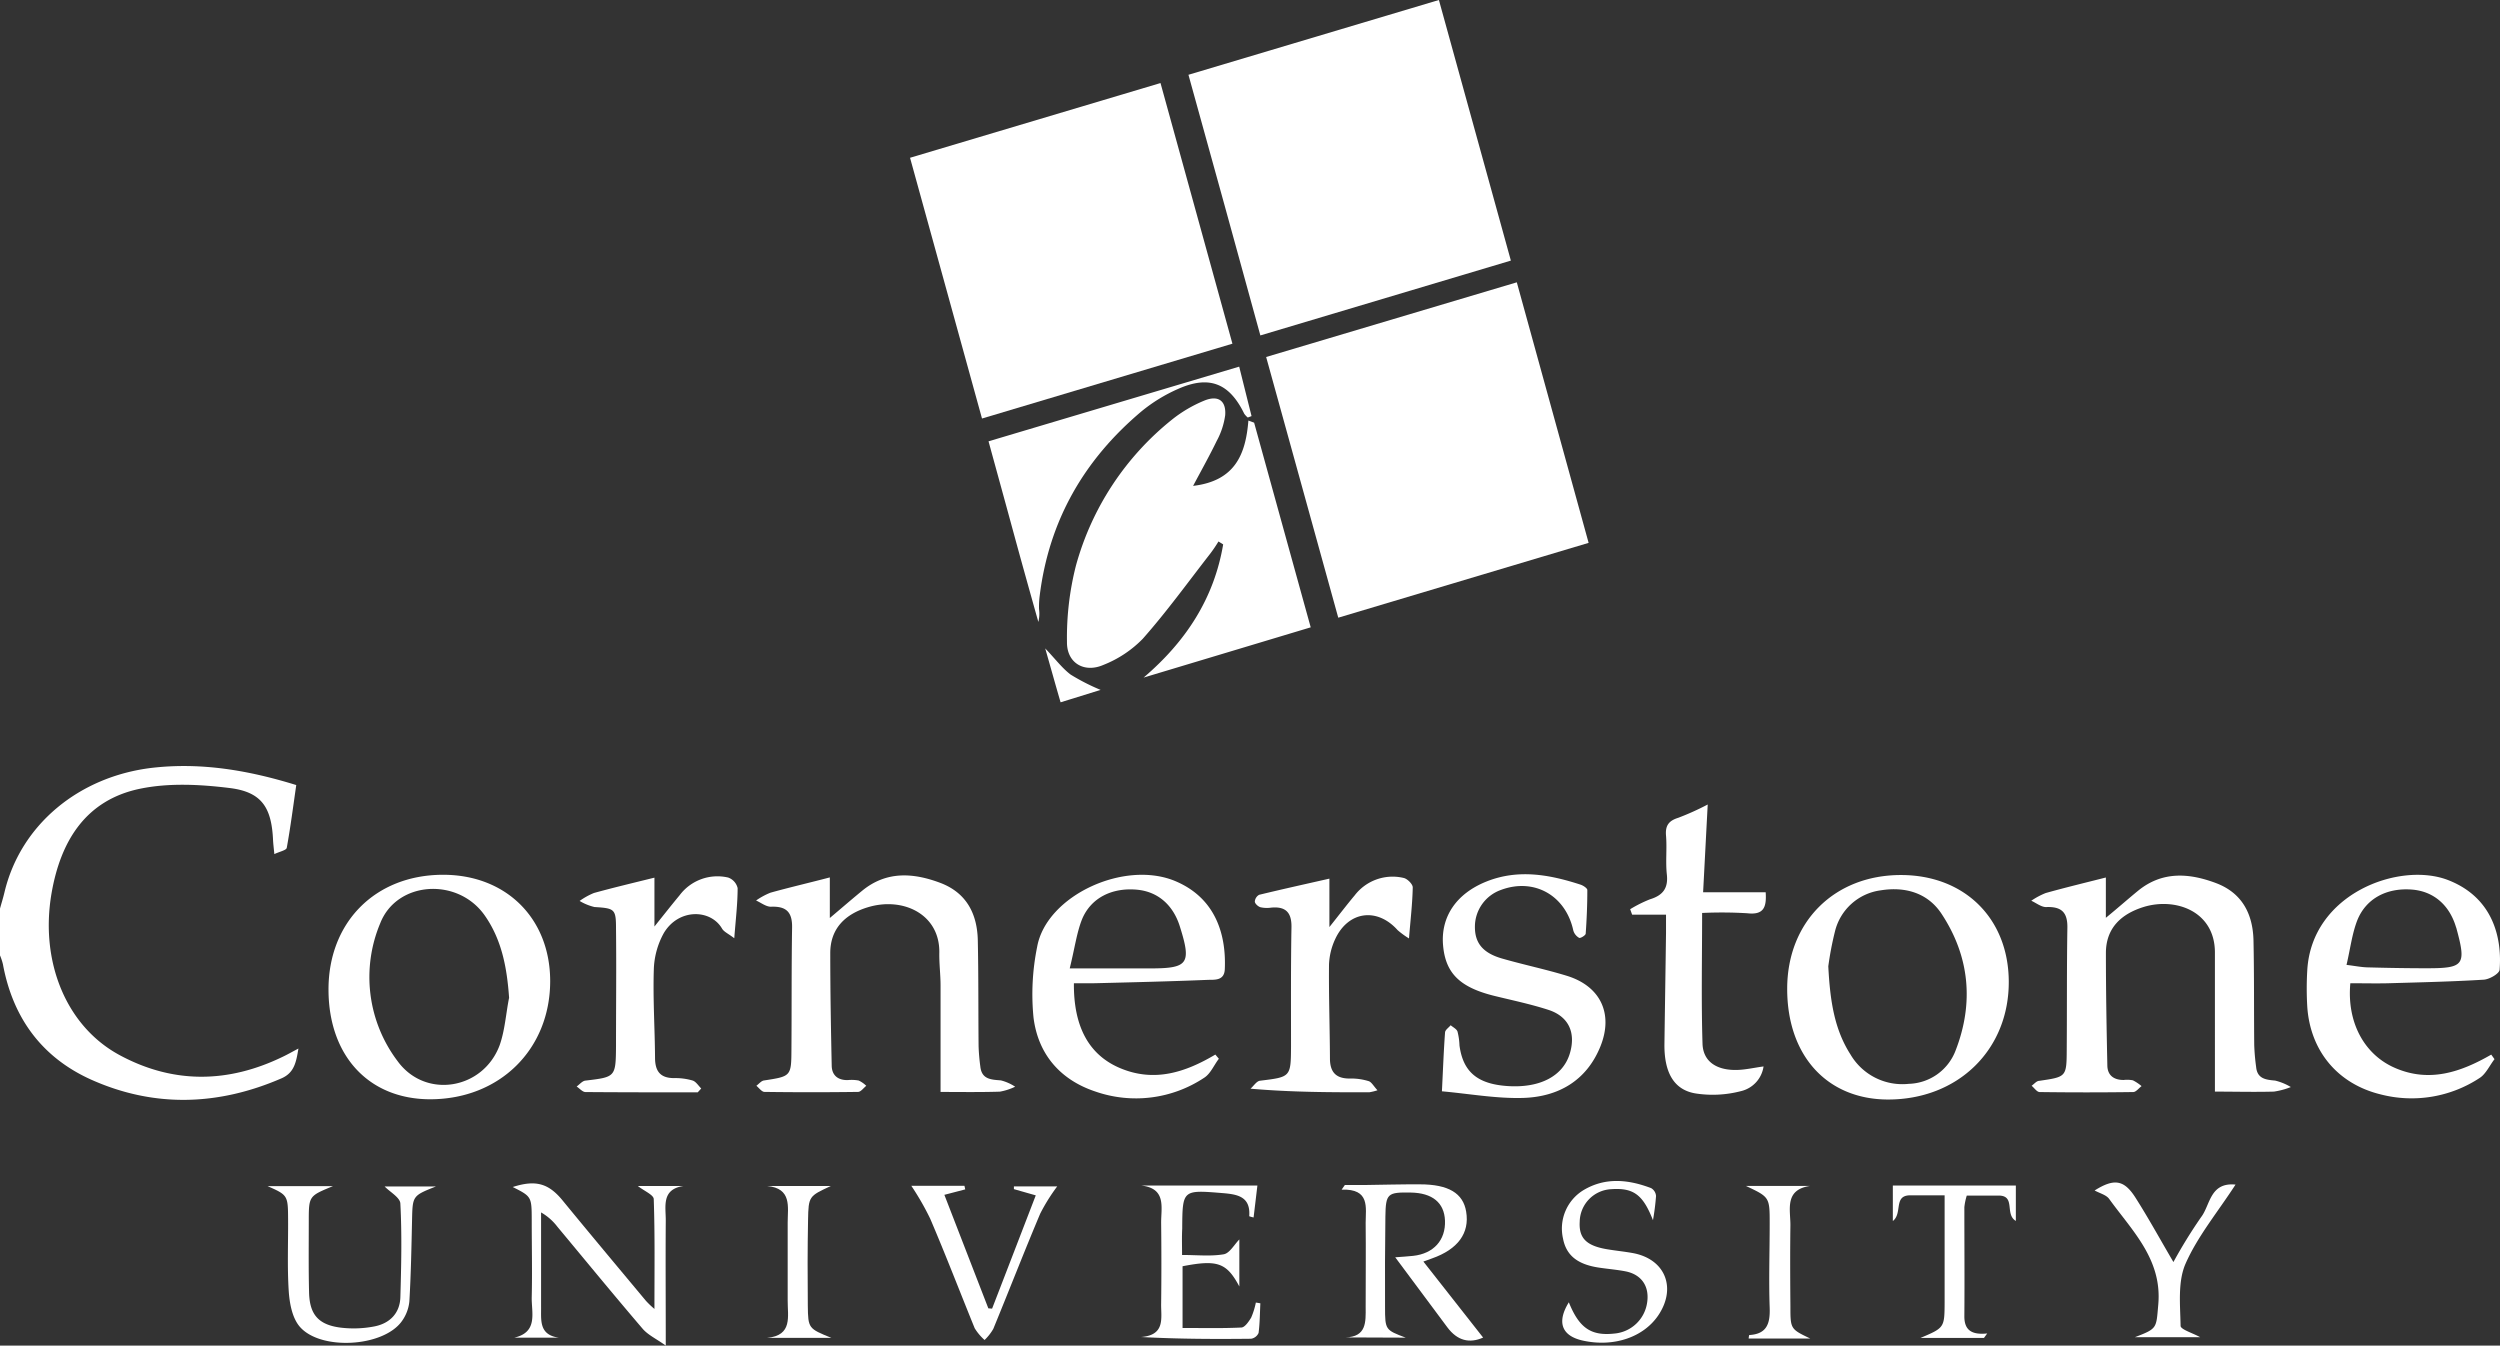
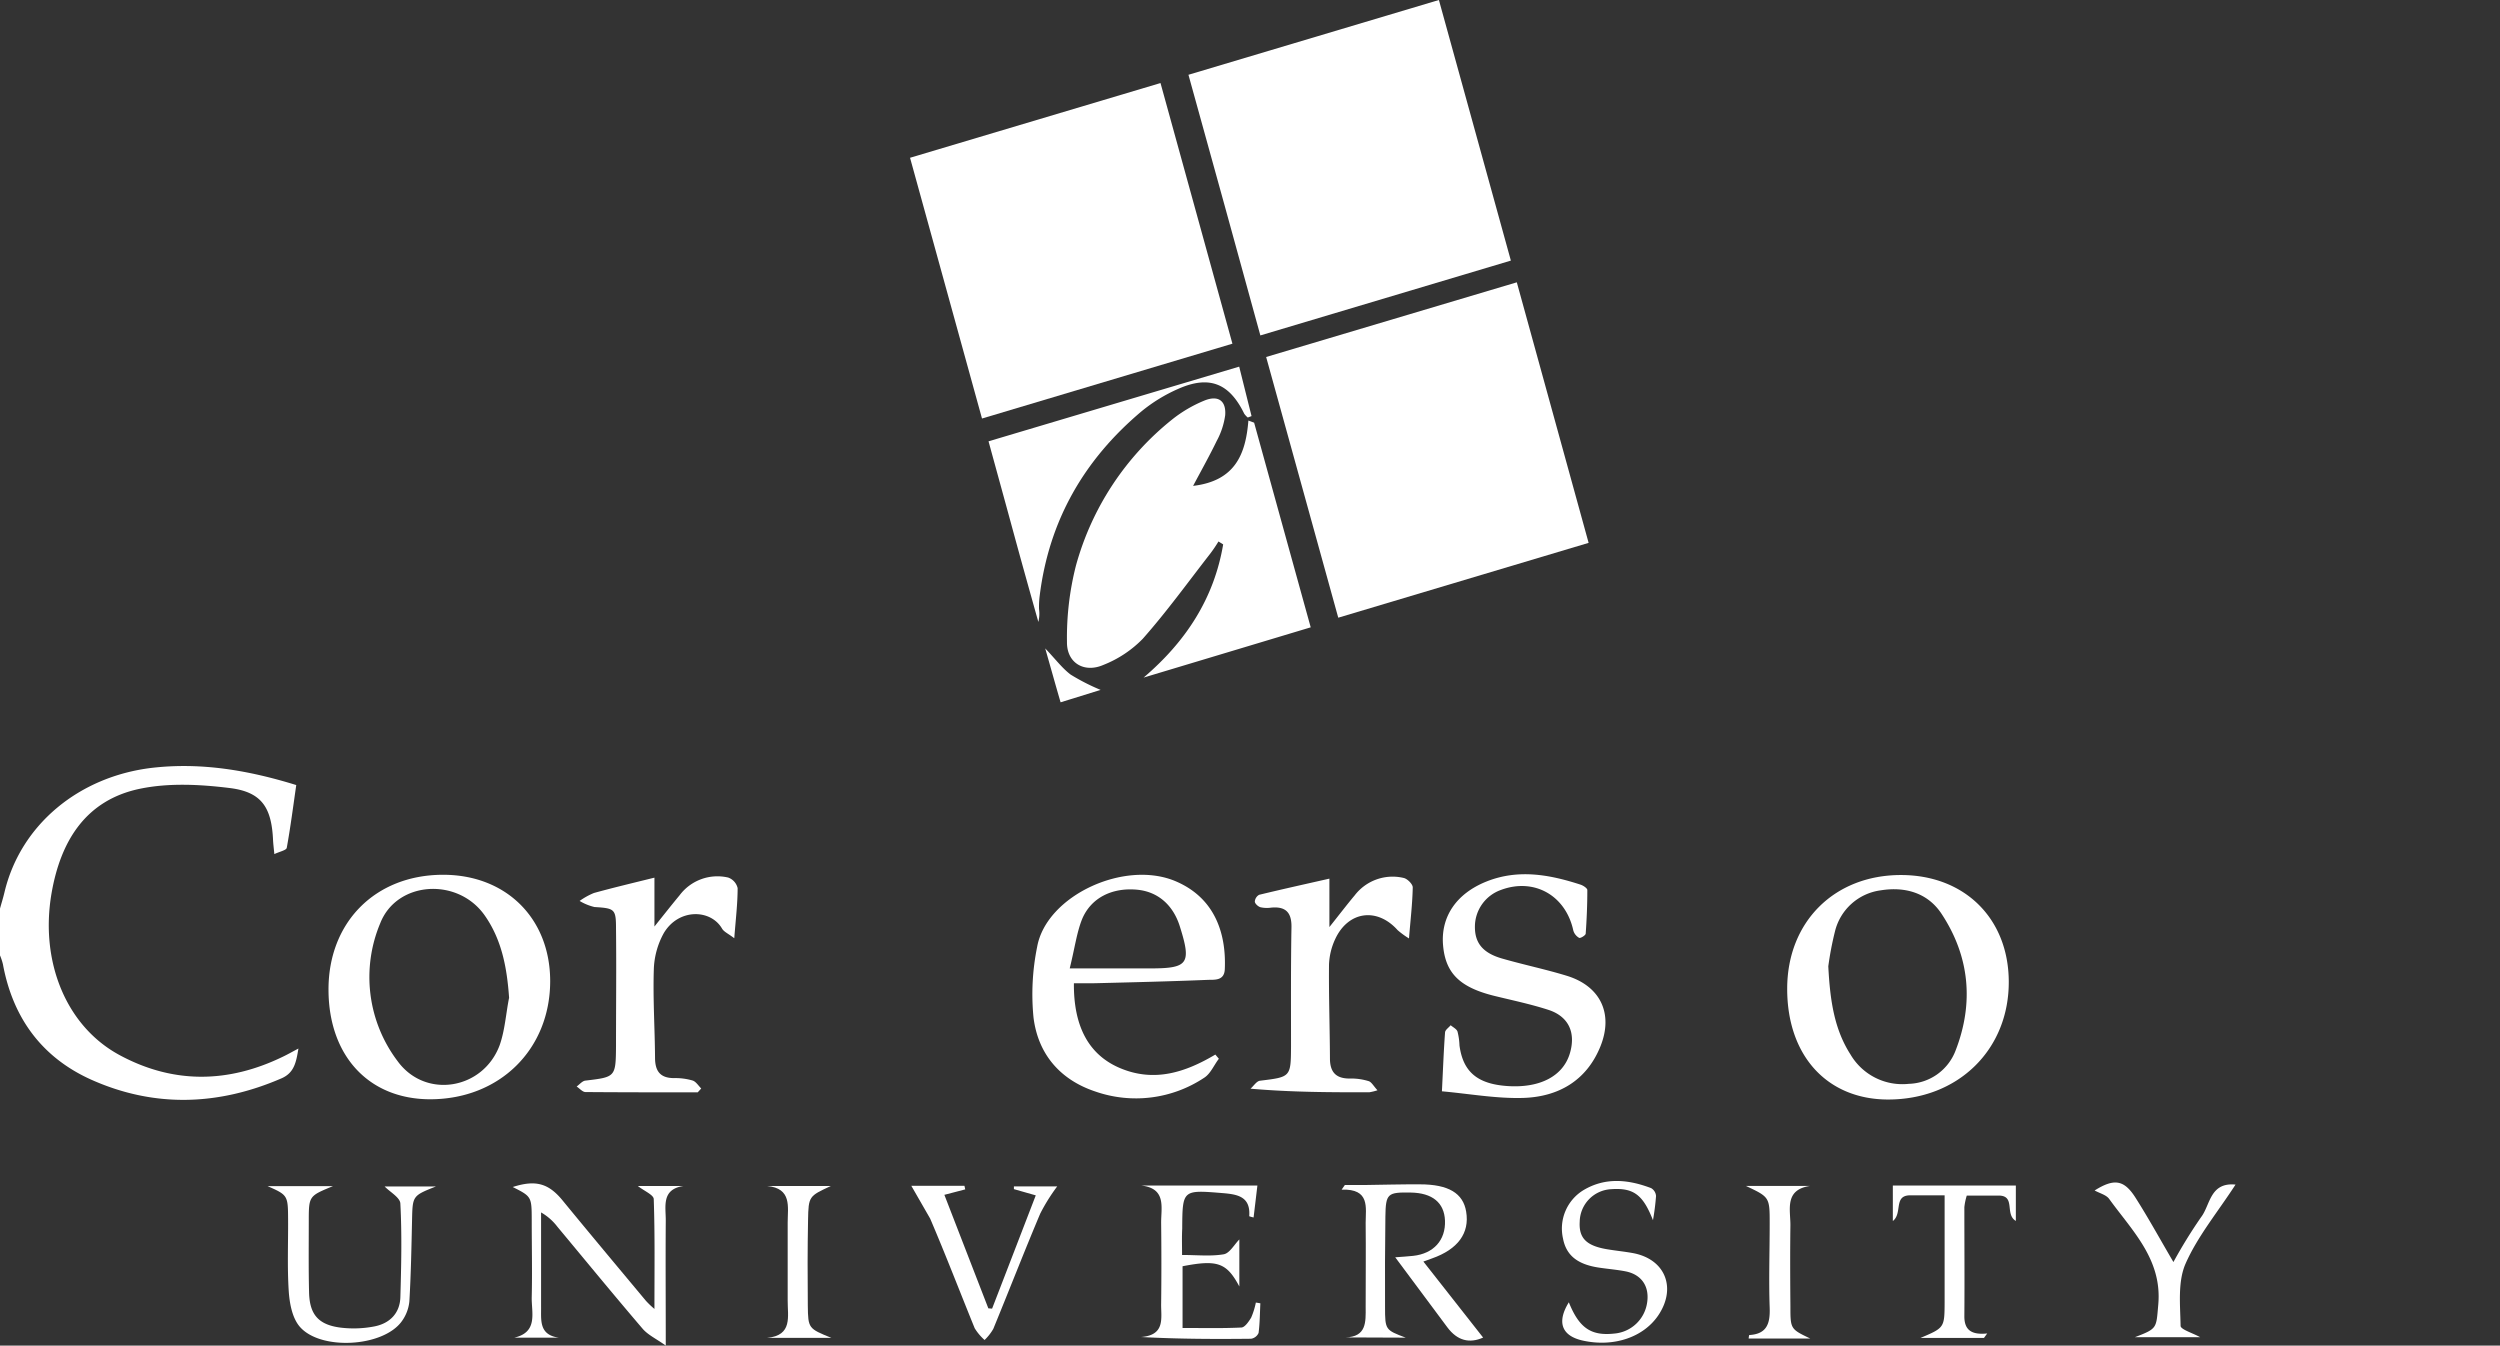
<svg xmlns="http://www.w3.org/2000/svg" width="505.471" height="272.06" viewBox="0 0 505.471 272.06">
  <rect x="0" y="0" width="505.471" height="272.06" fill="#333333" stroke="none" />
  <defs>
    <style> .cls-1 { fill: #fff; } </style>
  </defs>
  <g id="Layer_2" data-name="Layer 2">
    <g id="Layer_1-2" data-name="Layer 1">
      <g id="Layer_2-2" data-name="Layer 2">
        <g id="Layer_1-2-2" data-name="Layer 1-2">
          <path class="cls-1" d="M0,183.7c.3-1.09.64-2.17.9-3.27C4.15,166.72,16,157,30.72,155.25c10.07-1.16,19.67.54,29.18,3.48-.62,4.28-1.16,8.51-1.92,12.69-.09.5-1.45.76-2.51,1.27-.13-1.33-.22-2.05-.26-2.77-.29-6.68-2.3-9.79-8.77-10.59-6-.74-12.29-1.06-18.11.14-11,2.28-16.08,10.57-17.91,21.15-2.36,13.74,2.89,26.85,13.78,32.72s22,5.66,33,.31c.91-.43,1.78-.93,3.14-1.65-.46,2.79-.85,4.87-3.36,6-12.82,5.57-25.79,6-38.55.29-10-4.5-15.85-12.53-17.84-23.34A11.619,11.619,0,0,0,0,193.17Z" />
          <path class="cls-1" d="M198.55,84.62,184,31.9l50.64-15.11c4.86,17.61,9.64,35,14.54,52.7Z" />
          <path class="cls-1" d="M306.68,57.08c4.94,17.92,9.68,35.11,14.52,52.68l-50.62,15.13L256,72.18Z" />
          <path class="cls-1" d="M240.29,15.12,290.93,0c4.83,17.51,9.62,34.85,14.55,52.69L254.83,67.82C250,50.13,245.17,32.78,240.29,15.12Z" />
          <path class="cls-1" d="M241.23,98.24c8.5-1,10.64-6.41,11.18-13.21l1.16.43c3.77,13.65,7.54,27.3,11.44,41.38L231.22,137c8.54-7.27,14.25-16,16.09-26.93l-.95-.59a27.231,27.231,0,0,1-1.64,2.43c-4.51,5.79-8.82,11.77-13.68,17.26a22.8,22.8,0,0,1-8,5.29c-3.84,1.65-7.33-.42-7.31-4.59a58.819,58.819,0,0,1,1.81-15.5A57.22,57.22,0,0,1,237,84.81,26.77,26.77,0,0,1,243.49,81c2.79-1.15,4.45,0,4.23,2.95A15.28,15.28,0,0,1,246,89.16C244.58,92.09,243,94.92,241.23,98.24Z" />
-           <path class="cls-1" d="M190.17,220.78V199.26c0-2.2-.29-4.41-.25-6.61.14-7.82-7.35-11.36-14.43-9.22-4.48,1.35-7.61,4.21-7.62,9.25,0,7.57.13,15.13.29,22.7,0,2,1.22,3.05,3.27,3a8,8,0,0,1,2.19.09,5.66,5.66,0,0,1,1.53,1.07c-.55.43-1.09,1.22-1.65,1.23q-9.47.13-18.93,0c-.55,0-1.1-.8-1.64-1.24.5-.37,1-1,1.52-1.07,5.49-.84,5.54-.82,5.57-6.31.06-8.2,0-16.4.13-24.59.06-3.15-1.17-4.36-4.28-4.23-1,0-2-.81-3-1.26a14.48,14.48,0,0,1,2.91-1.58c3.91-1.09,7.86-2,12-3.09v8.21c2.5-2.11,4.51-3.85,6.56-5.53,4.89-4,10.3-3.63,15.76-1.58,5.3,2,7.48,6.24,7.6,11.61.15,7.15.09,14.3.16,21.45a39.661,39.661,0,0,0,.35,4.07c.27,2.59,2.13,2.66,4.15,2.81a9.32,9.32,0,0,1,2.89,1.28,11.75,11.75,0,0,1-3.09,1C198.11,220.85,194,220.78,190.17,220.78Z" />
-           <path class="cls-1" d="M425.78,177.42v8.15c2.44-2,4.45-3.78,6.5-5.46,4.9-4,10.31-3.61,15.77-1.56,5.29,2,7.46,6.25,7.58,11.62.15,7.05.08,14.1.15,21.14a43.092,43.092,0,0,0,.38,4.39c.22,2.39,1.89,2.61,3.84,2.78a11.21,11.21,0,0,1,3.18,1.31,15.06,15.06,0,0,1-3.43.92c-4,.11-7.94,0-11.92,0V192.59c0-8.38-8-11.2-14.44-9.2-4.47,1.4-7.59,4.22-7.6,9.28,0,7.56.13,15.13.29,22.69,0,2,1.24,3,3.29,3a6.17,6.17,0,0,1,1.88.07A8.869,8.869,0,0,1,433,219.6c-.56.42-1.12,1.19-1.68,1.2q-9.47.13-18.93,0c-.55,0-1.08-.83-1.62-1.27.52-.36,1-1,1.56-1,5.47-.8,5.51-.78,5.54-6.33.06-8.2,0-16.4.13-24.6.06-3.17-1.22-4.33-4.3-4.2-1,0-2-.83-3-1.28a14.999,14.999,0,0,1,2.92-1.56C417.62,179.44,421.57,178.49,425.78,177.42Z" />
          <path class="cls-1" d="M87,222.26c-12.38,0-20.52-8.71-20.58-22.06-.07-13.69,9.42-23.28,23.07-23.33,12.8-.05,21.74,8.79,21.75,21.49C111.23,212.2,101,222.24,87,222.26Zm15.94-20.42c-.42-6.1-1.46-11.85-5-16.84-5.46-7.65-17.7-6.88-21.06,1.67a28.15,28.15,0,0,0,3.51,27.88c5.63,7.73,17.29,5.75,20.63-3.21,1.06-3,1.27-6.34,1.89-9.5Z" />
          <path class="cls-1" d="M361.35,199.92c0-13.5,9.5-23,23-23,12.81,0,21.71,8.72,21.8,21.45.1,13.86-10.27,24-24.53,23.94C369.35,222.23,361.34,213.4,361.35,199.92Zm8.31-4.54c.36,7,1.23,12.75,4.51,17.86a12.16,12.16,0,0,0,11.75,5.9,10.44,10.44,0,0,0,9.49-6.77c3.71-9.59,2.83-19-2.86-27.62-2.8-4.23-7.35-5.52-12.25-4.74a11,11,0,0,0-9.3,8.35A64.452,64.452,0,0,0,369.66,195.38Z" />
          <path class="cls-1" d="M217.13,198.8c-.08,8.92,3.14,14.58,9.41,17.19,6.88,2.87,13.12.83,19.19-2.77l.71.85c-1,1.3-1.67,3-2.94,3.82a24.93,24.93,0,0,1-22.07,2.79c-7.15-2.39-11.54-7.61-12.46-14.9a48.05,48.05,0,0,1,.73-14.34c1.85-10.33,17.71-17.72,28.1-13.22,8.31,3.59,10.13,11.24,9.84,17.75-.11,2.41-2.13,2.09-3.53,2.15-7.46.31-14.93.48-22.4.67C220.26,198.83,218.8,198.8,217.13,198.8Zm-.84-3h16.27c7.7,0,8.36-.95,6-8.46-1.37-4.41-4.5-7.09-8.73-7.46-5-.44-9.26,1.65-11.06,6-1.08,2.74-1.46,5.78-2.48,9.9Z" />
-           <path class="cls-1" d="M475.21,198.8c-.73,7.92,2.83,14.45,9.05,17.13,6.93,3,13.26.86,19.44-2.7l.66.92c-1,1.29-1.75,3-3,3.8a25,25,0,0,1-20,3.33c-8.72-2.12-14.28-8.81-14.86-17.79a62.636,62.636,0,0,1,0-7.25c.84-15.57,18.61-22.08,28.42-18.32,9.07,3.49,11,11.6,10.47,18.16-.07.77-2,1.91-3.18,2-6.51.4-13,.54-19.56.73C480.17,198.86,477.67,198.8,475.21,198.8Zm-.77-3.71c1.81.22,3,.47,4.24.5,4,.11,8,.18,12,.18,7.52,0,8-.65,6-8a1.176,1.176,0,0,0-.1-.3c-1.34-4.52-4.58-7.28-8.95-7.61-5-.38-9.2,1.75-11,6.18C475.56,188.77,475.21,191.81,474.44,195.09Z" />
          <path class="cls-1" d="M291.54,220.65c.23-4.56.36-8.22.63-11.87,0-.53.74-1,1.14-1.49.48.42,1.2.75,1.38,1.28a12.86,12.86,0,0,1,.4,2.8c.7,5.27,3.55,7.74,9.47,8.2,6.72.52,11.5-1.95,12.87-6.66,1.21-4.17-.29-7.42-4.4-8.74-3.59-1.16-7.31-1.93-11-2.84-6.9-1.73-9.78-4.58-10.26-10.23s2.6-10.36,8.69-12.83c6.45-2.61,12.82-1.45,19.12.6.54.18,1.36.72,1.36,1.09,0,2.94-.12,5.88-.33,8.81,0,.34-1.09,1-1.33.85a2.49,2.49,0,0,1-1.18-1.5c-1.54-7.09-7.93-10.69-14.64-8.18a7.9,7.9,0,0,0-5.25,7.5c0,3.25,1.63,5.25,5.48,6.36,4.34,1.25,8.78,2.17,13.09,3.49,6.84,2.1,9.5,7.7,6.77,14.37-2.83,6.91-8.56,10.13-15.64,10.33C302.54,222.14,297.11,221.15,291.54,220.65Z" />
-           <path class="cls-1" d="M345.28,162.66c-.33,6.25-.62,11.85-.93,17.74H357c.2,3-.36,4.64-3.72,4.25a85.41,85.41,0,0,0-9.13-.06c0,9.06-.19,17.76.08,26.44.12,3.71,3,5.48,7.26,5.29,1.55-.07,3.09-.42,5.08-.7a6,6,0,0,1-4.59,5,22.55,22.55,0,0,1-9.28.44c-4.36-.78-6.24-4.36-6.17-10,.1-7.46.22-14.93.32-22.39v-3.73H330l-.4-1.11a26.239,26.239,0,0,1,4-2c2.59-.79,3.72-2.21,3.42-5-.29-2.6.05-5.26-.17-7.88-.17-2,.53-3,2.47-3.6A53.894,53.894,0,0,0,345.28,162.66Z" />
          <path class="cls-1" d="M250.55,74.13c.93,3.73,1.71,6.87,2.5,10l-.76.29a3.61,3.61,0,0,1-.73-.79c-3-6.16-7.06-7.79-13.35-5a31.799,31.799,0,0,0-7.47,4.59c-11.55,9.74-18.61,22-20.51,37.11a17.71,17.71,0,0,0-.15,2.82,6.83,6.83,0,0,1-.14,2.6c-1.68-6-3.37-12-5-18s-3.32-12.12-5.07-18.52Z" />
          <path class="cls-1" d="M141.07,220.86c-7.56,0-15.13,0-22.69-.06-.6,0-1.19-.73-1.79-1.12.58-.41,1.13-1.11,1.75-1.19,6.13-.73,6.16-.7,6.21-7.06,0-7.89.09-15.78,0-23.66,0-4-.27-4.12-4.36-4.38a10.68,10.68,0,0,1-3-1.23,14.081,14.081,0,0,1,2.9-1.61c4-1.1,8-2.05,12.23-3.1v9.88c2-2.5,3.52-4.43,5.09-6.32a9.55,9.55,0,0,1,9.82-3.58,3,3,0,0,1,1.91,2.13c0,3.13-.38,6.25-.68,10.14-1.18-.91-2.07-1.28-2.46-1.93-2.31-4-8.84-4.13-11.81.93a16.18,16.18,0,0,0-2,7.47c-.18,5.88.21,11.77.25,17.66,0,2.7,1,4.15,3.86,4.15a12.4,12.4,0,0,1,3.74.49c.68.22,1.17,1.05,1.74,1.61Z" />
          <path class="cls-1" d="M278.51,220.44a10.999,10.999,0,0,1-1.67.41c-7.78,0-15.56,0-24-.73.64-.56,1.22-1.52,1.91-1.61,6.22-.76,6.25-.71,6.28-7,0-8-.05-16,.09-24,.06-3-1.14-4.27-4.09-4a5.94,5.94,0,0,1-2.19-.08c-.47-.14-1.1-.71-1.13-1.13a1.71,1.71,0,0,1,.87-1.38c4.65-1.13,9.33-2.16,14.21-3.27v9.79c2.06-2.59,3.56-4.55,5.14-6.44a9.65,9.65,0,0,1,9.87-3.49c.74.15,1.85,1.26,1.84,1.91-.06,3.21-.44,6.42-.76,10.32a16.25,16.25,0,0,1-2.3-1.68c-4.15-4.64-10-3.86-12.63,1.84a13.29,13.29,0,0,0-1.24,5.16c-.06,6.31.16,12.62.19,18.93,0,2.74,1.17,4.09,4,4.08a11.77,11.77,0,0,1,3.74.5C277.27,218.7,277.7,219.57,278.51,220.44Z" />
          <path class="cls-1" d="M272,270.41c4.33-.1,4.14-3.13,4.12-6.14,0-5.68.06-11.37,0-17,0-3.13.93-6.94-4.86-6.74l.65-.93h3.8c3.79-.05,7.58-.16,11.37-.14,5.8,0,8.75,1.8,9.36,5.52.73,4.34-1.67,7.62-6.91,9.46l-1.74.63,12.08,15.37c-2.73,1.22-5.19.67-7.24-2.08L282.1,254.21c1.42-.11,2.53-.17,3.62-.29,4.14-.45,6.59-3.17,6.44-7.13-.14-3.62-2.56-5.6-6.92-5.67-4.7-.08-5.06.19-5.13,4.84-.09,6.1-.09,12.21-.07,18.31,0,4.63.07,4.63,4.18,6.19Z" />
          <path class="cls-1" d="M103.67,240c4.62-1.49,7.21-.74,10,2.62,5.6,6.83,11.27,13.6,16.92,20.38a17.779,17.779,0,0,0,1.73,1.65c0-7.64.11-14.92-.14-22.19,0-.87-1.95-1.66-3.21-2.66h9.19c-4.47.68-3.53,4.15-3.55,7-.06,8.09,0,16.18,0,25.26-1.93-1.38-3.62-2.15-4.71-3.44-5.81-6.79-11.47-13.7-17.19-20.57a11,11,0,0,0-3.31-2.91v19.01c.05,2.66-.52,5.75,3.59,6.31h-9c4.86-1.13,3.45-5.05,3.52-8.19.12-5.15,0-10.31,0-15.46C107.5,241.94,107.5,241.94,103.67,240Z" />
          <path class="cls-1" d="M239,253.74c3,0,5.8.31,8.43-.14,1.18-.21,2.11-1.94,3.15-3v9.51c-2.57-4.82-4.44-5.46-11.48-4.09V268.5c4,0,7.94.1,11.87-.09.7,0,1.51-1.19,2-2a15,15,0,0,0,.95-3.05l.91.15c-.1,2-.1,4-.36,6a2,2,0,0,1-1.52,1.17c-7.29.08-14.58.06-22.24-.35,5-.39,4-3.91,4.06-6.76.07-5.47.06-10.95,0-16.42,0-3.09,1.06-6.89-4.05-7.45h23.51c-.26,2.21-.51,4.3-.77,6.46a7.622,7.622,0,0,1-.88-.25c.3-4-2.39-4.43-5.4-4.68-8.1-.66-8.1-.69-8.15,7.21C238.94,250.1,239,251.76,239,253.74Z" />
          <path class="cls-1" d="M54.09,239.82H67.33c-4.87,2-4.89,2-4.9,7,0,4.84-.06,9.68.06,14.51.11,4.46,1.9,6.53,6.38,7.1a21.929,21.929,0,0,0,6.86-.25c3.06-.61,5.12-2.64,5.22-5.9.18-6.29.33-12.61,0-18.89,0-1.24-2.11-2.38-3.18-3.5H88.14c-4.76,1.89-4.72,1.89-4.83,6.86-.12,5.46-.22,10.92-.54,16.38a8.2,8.2,0,0,1-1.52,4c-3.81,5.32-16.78,6-20.8.92-1.41-1.8-1.91-4.62-2.07-7-.31-4.81-.1-9.67-.13-14.5S58.21,241.63,54.09,239.82Z" />
          <path class="cls-1" d="M334.21,246.71c-2-5.11-3.89-6.59-8.44-6.27A6.7,6.7,0,0,0,319.4,247c-.2,3.3,1.31,4.86,5.45,5.57,1.76.3,3.54.47,5.3.79,6.52,1.2,8.88,7,5.15,12.57-3,4.45-9,6.48-15.19,5.14-4.36-.93-5.41-3.72-2.91-7.76,2.09,5.2,4.49,6.84,9.2,6.32a7.32,7.32,0,0,0,6.62-6.19c.54-3.35-1.13-5.8-4.47-6.41-1.76-.33-3.54-.47-5.31-.74-4.34-.66-6.58-2.5-7.22-5.89a9.09,9.09,0,0,1,4.16-9.78c4.45-2.64,9.07-2.13,13.65-.4a2,2,0,0,1,1,1.6A47.596,47.596,0,0,1,334.21,246.71Z" />
-           <path class="cls-1" d="M184.26,239.76H195l.16.72-4.22,1.1,8.89,22.95.76.06c2.92-7.55,5.83-15.11,8.83-22.9L205,240.43v-.56h8.76a37.76,37.76,0,0,0-3.44,5.51c-3.26,7.73-6.3,15.56-9.49,23.31a10,10,0,0,1-1.76,2.24,10.55,10.55,0,0,1-2-2.38c-3-7.37-5.86-14.83-9-22.16A54.579,54.579,0,0,0,184.26,239.76Z" />
+           <path class="cls-1" d="M184.26,239.76H195l.16.72-4.22,1.1,8.89,22.95.76.06c2.92-7.55,5.83-15.11,8.83-22.9L205,240.43v-.56h8.76a37.76,37.76,0,0,0-3.44,5.51c-3.26,7.73-6.3,15.56-9.49,23.31a10,10,0,0,1-1.76,2.24,10.55,10.55,0,0,1-2-2.38c-3-7.37-5.86-14.83-9-22.16Z" />
          <path class="cls-1" d="M452,239.51c-3.62,5.58-7.67,10.46-10.11,16-1.6,3.67-1.07,8.34-1,12.56,0,.73,2.4,1.43,3.95,2.29H431.66c4.58-1.76,4.29-1.78,4.72-6.62.8-9.1-5.26-14.87-9.93-21.33-.6-.83-1.92-1.14-2.94-1.71,3.92-2.46,5.94-2.2,8.27,1.47,2.59,4.07,4.91,8.31,7.66,13a100.999,100.999,0,0,1,5.59-9.07C446.9,243.69,446.78,239,452,239.51Z" />
          <path class="cls-1" d="M401.14,270.51H388.31c4.82-2.05,4.85-2.05,4.87-7.21V241.68h-6.95c-3.45,0-1.5,3.62-3.52,5.2V239.7h24.87v7.16c-2.29-1.35,0-5.08-3.42-5.13h-6.5a12.131,12.131,0,0,0-.49,2.35c0,7.37.06,14.73,0,22.1,0,2.9,1.65,3.73,4.62,3.43Z" />
          <path class="cls-1" d="M366,270.63H353.56a3.409,3.409,0,0,1,.11-.7c3.57-.2,4.25-2.32,4.14-5.5-.2-5.66,0-11.34,0-17,0-5.38,0-5.38-4.81-7.65h13c-5.21.74-4,4.71-4,7.9-.07,5.46-.05,10.92,0,16.39C362,268.71,362,268.71,366,270.63Z" />
          <path class="cls-1" d="M168,239.79c-4.44,2.06-4.53,2.06-4.62,6.87-.11,5.78-.11,11.55-.05,17.33.06,4.62.13,4.62,4.76,6.51h-13c5.24-.48,4.14-4.38,4.17-7.57V247.18c0-3.15.91-6.92-4.19-7.39Z" />
          <path class="cls-1" d="M222.53,139.49,214.44,142c-1-3.41-1.92-6.74-3.11-10.9,2.11,2.22,3.43,4,5.15,5.3A42.411,42.411,0,0,0,222.53,139.49Z" />
        </g>
      </g>
    </g>
  </g>
</svg>